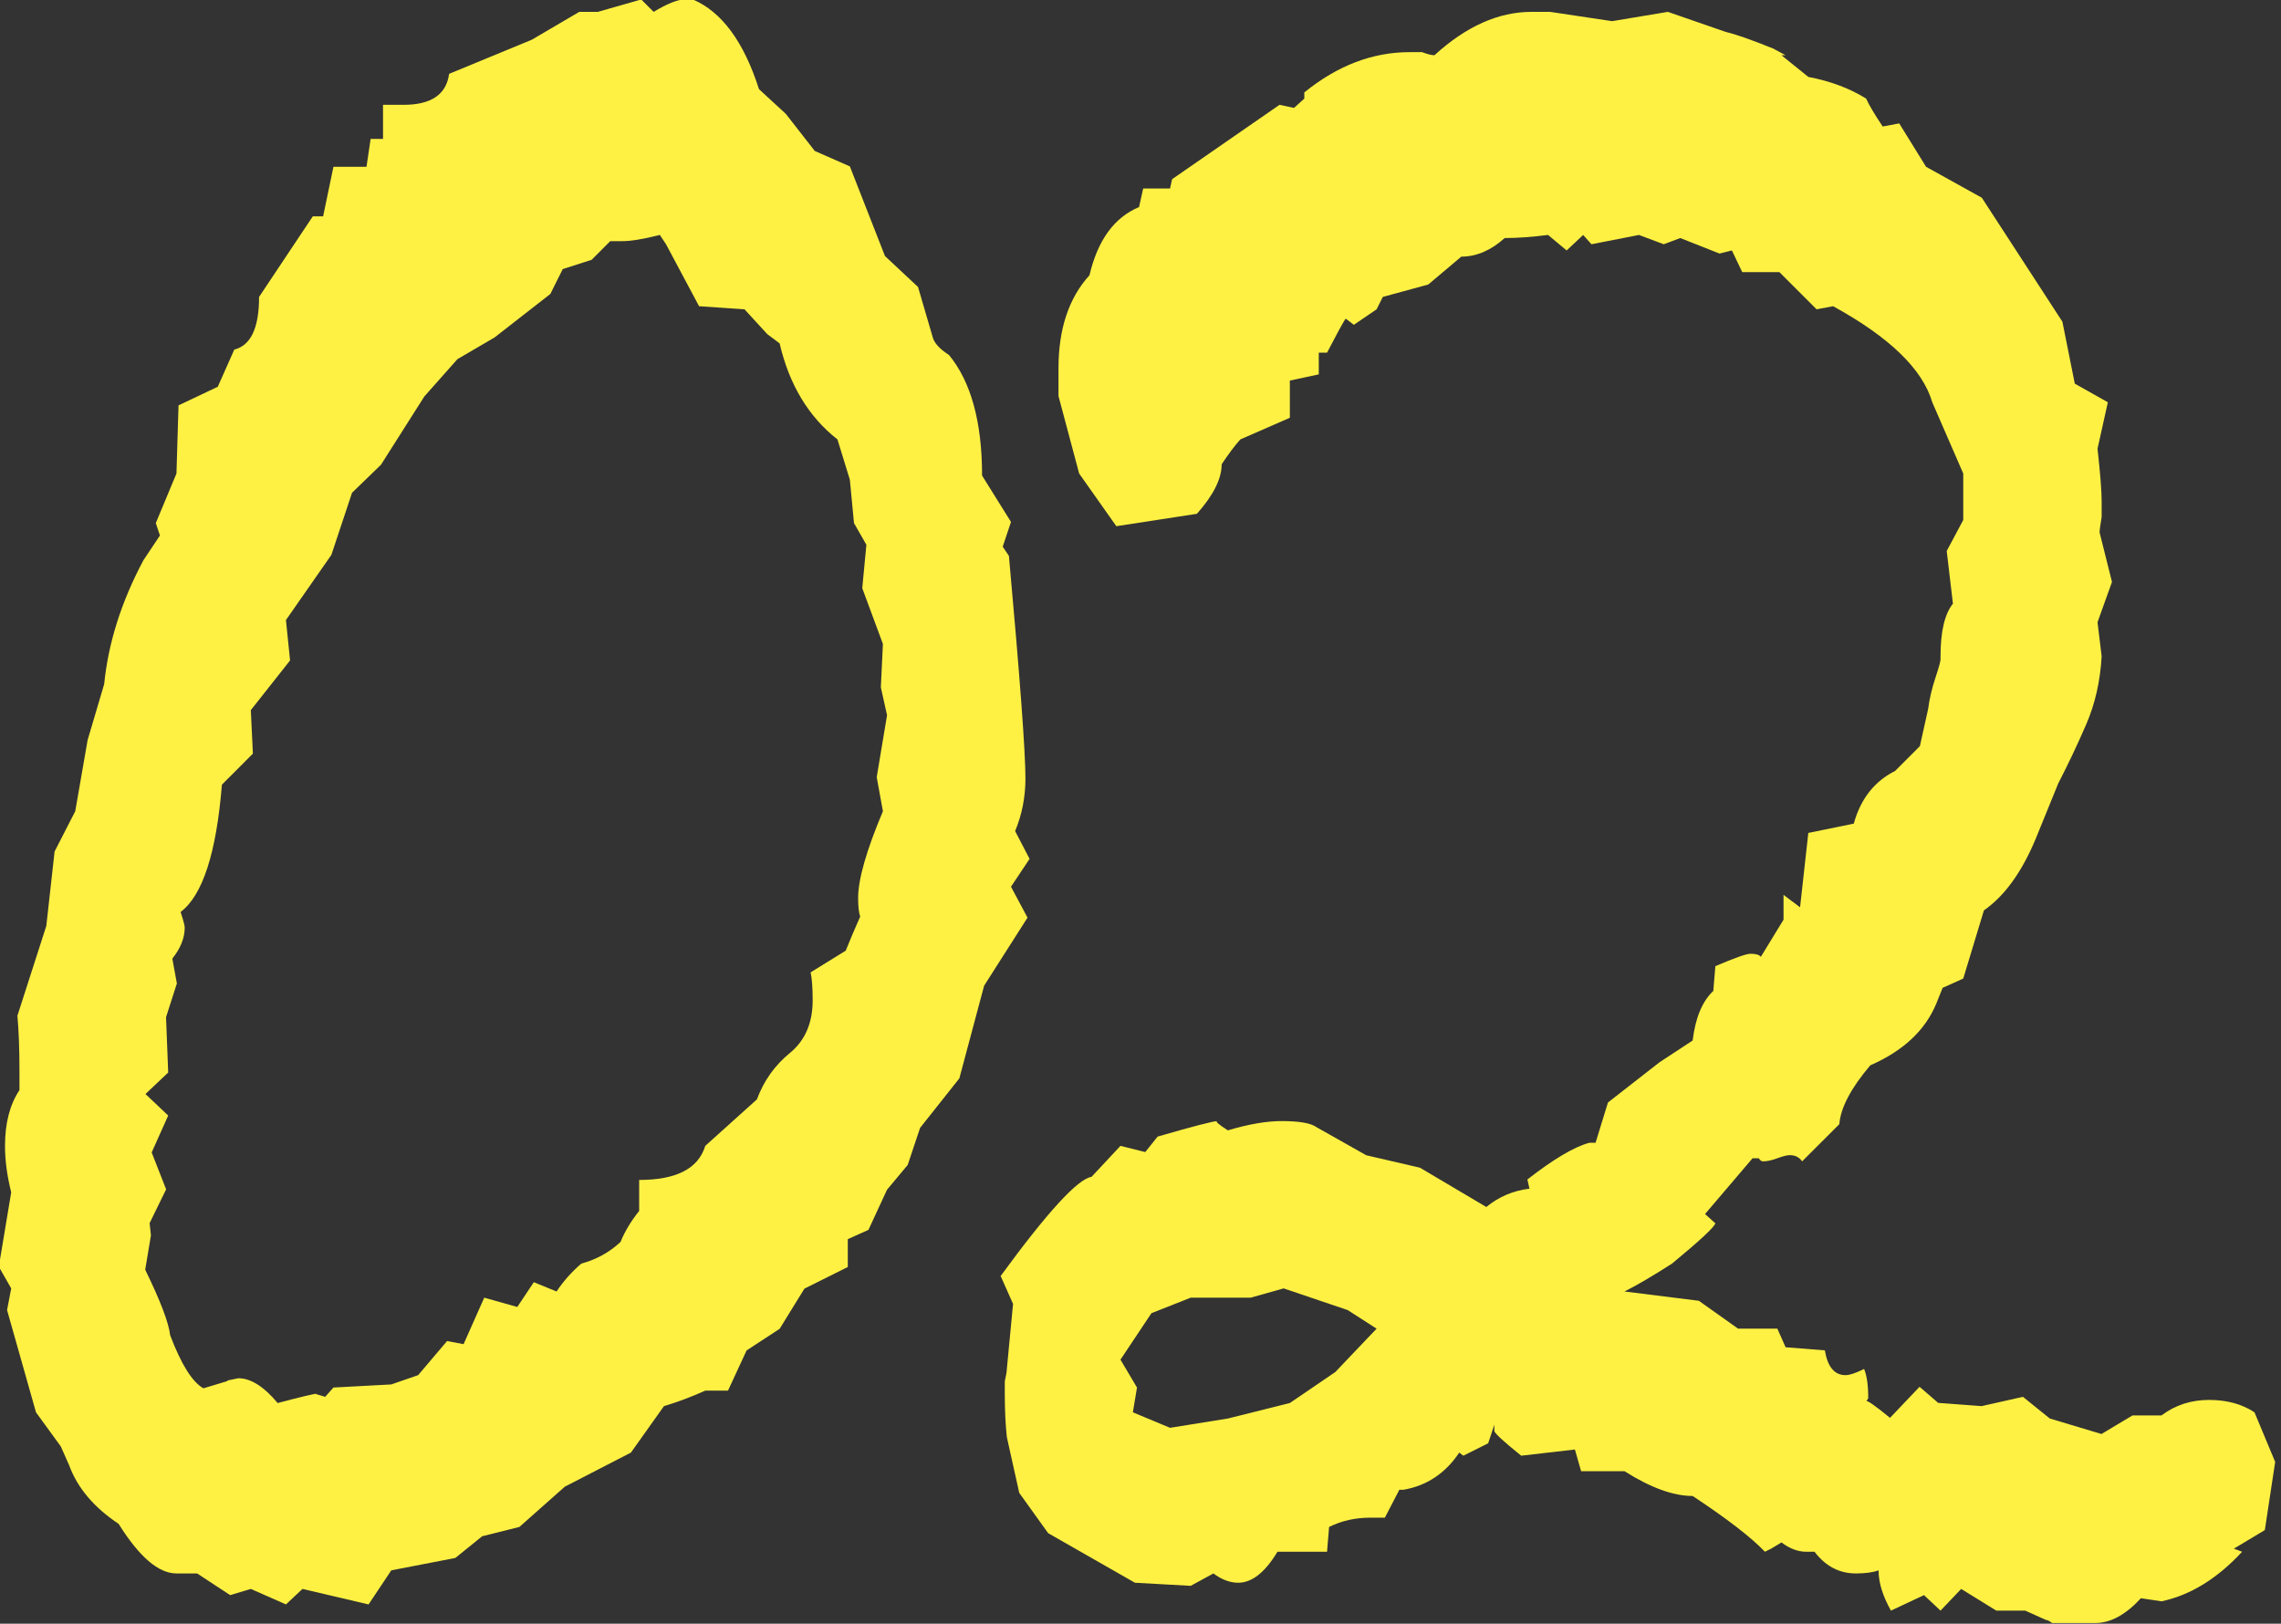
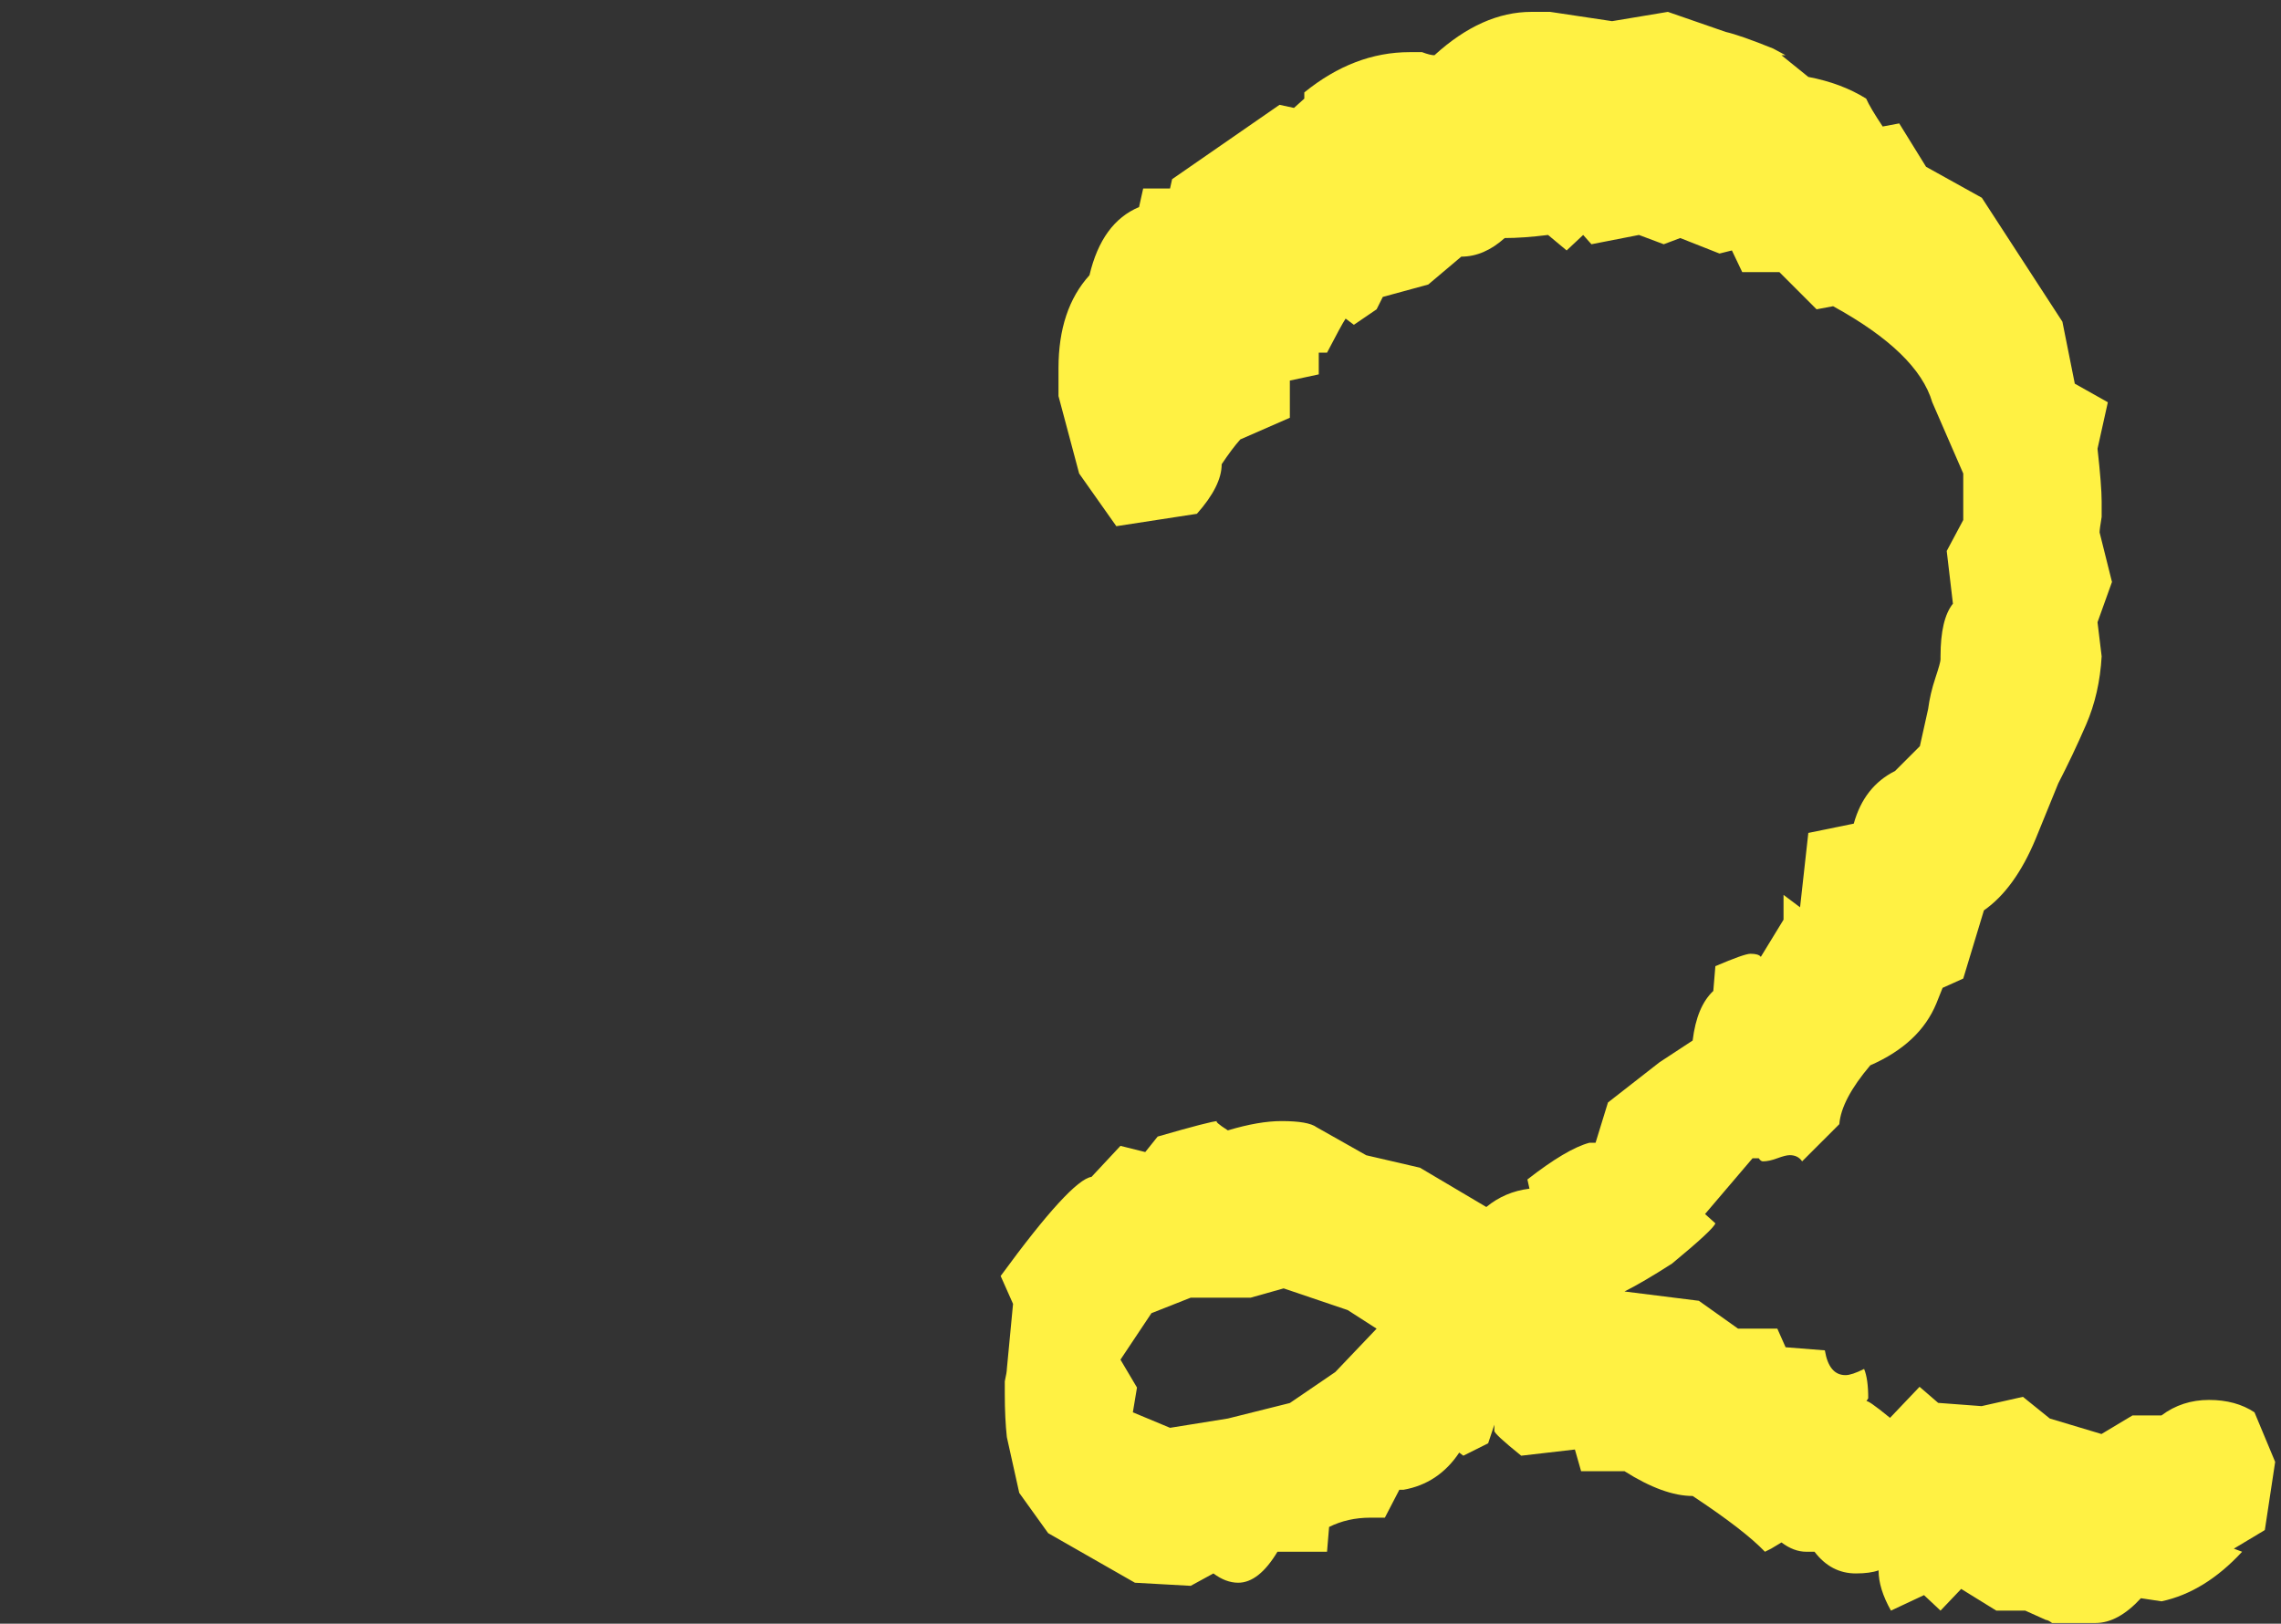
<svg xmlns="http://www.w3.org/2000/svg" xmlns:ns1="http://www.serif.com/" width="100%" height="100%" viewBox="0 0 295 210" version="1.1" xml:space="preserve" style="fill-rule:evenodd;clip-rule:evenodd;stroke-linejoin:round;stroke-miterlimit:2;">
  <rect x="0" y="0" width="295" height="210" fill="#333333" stroke="none" />
  <g id="レイヤー-1" ns1:id="レイヤー 1" transform="matrix(1,0,0,1,-302.5,0)">
    <g transform="matrix(1.781,0,0,1.781,-1295.77,-698.943)">
      <g transform="matrix(1,0,0,1,961.814,456.981)">
-         <path d="M0,-12.6L-0.45,-14.625L-0.3,-17.775L-1.8,-21.825L-1.5,-24.975L-2.4,-26.55L-2.7,-29.7L-3.6,-32.625C-5.7,-34.274 -7.102,-36.598 -7.8,-39.6L-8.7,-40.275L-10.35,-42.075L-13.65,-42.3L-16.05,-46.8L-16.5,-47.475C-17.7,-47.173 -18.6,-47.025 -19.2,-47.025L-20.1,-47.025L-21.45,-45.671L-23.55,-44.996L-24.45,-43.189L-28.5,-40.032L-31.2,-38.454L-33.6,-35.747L-36.75,-30.786L-38.85,-28.754L-40.35,-24.244L-43.65,-19.508L-43.35,-16.576L-46.2,-12.969L-46.05,-9.809L-48.3,-7.555C-48.701,-2.591 -49.702,0.489 -51.3,1.691C-51.101,2.296 -51,2.672 -51,2.82C-51,3.572 -51.3,4.324 -51.9,5.077L-51.57,6.88L-52.357,9.33L-52.2,13.349L-53.85,14.91L-52.2,16.474L-53.4,19.153L-52.35,21.832L-53.55,24.286L-53.454,25.179L-53.869,27.668C-52.763,29.936 -52.16,31.521 -52.057,32.428C-51.253,34.545 -50.449,35.831 -49.643,36.281L-47.855,35.743C-48.056,35.743 -47.806,35.68 -47.105,35.55C-46.205,35.55 -45.253,36.151 -44.252,37.35C-42.551,36.9 -41.602,36.675 -41.4,36.675L-41.55,36.675L-40.8,36.9L-40.2,36.225L-36,36L-34.05,35.325L-31.95,32.85L-30.75,33.075L-29.25,29.7L-26.85,30.375L-25.65,28.575L-24,29.25C-23.501,28.501 -22.901,27.826 -22.2,27.225C-21.101,26.926 -20.152,26.402 -19.35,25.65C-19.05,24.901 -18.6,24.152 -18,23.4L-18,21.15C-15.3,21.15 -13.702,20.327 -13.2,18.675L-9.45,15.3C-8.951,13.95 -8.152,12.825 -7.05,11.925C-5.951,11.025 -5.4,9.752 -5.4,8.1C-5.4,7.2 -5.452,6.525 -5.55,6.075L-3,4.5C-2.7,3.751 -2.351,2.925 -1.95,2.025C-2.051,1.726 -2.1,1.276 -2.1,0.675C-2.1,-0.675 -1.5,-2.774 -0.3,-5.625L-0.75,-8.1L0,-12.6ZM10.35,-2.166L9,-0.144L10.2,2.102L7.05,7.042L5.25,13.774L2.4,17.367L1.5,20.06L0,21.857L-1.35,24.775L-2.85,25.45L-2.85,27.471L-6,29.043L-7.8,31.961L-10.2,33.532L-11.55,36.45L-13.2,36.45C-14.201,36.9 -15.202,37.276 -16.2,37.575L-18.6,40.95L-23.4,43.425L-26.7,46.35L-29.4,47.025L-31.35,48.6L-36,49.5L-37.65,51.975L-42.45,50.85L-43.65,51.975L-46.2,50.85L-47.7,51.3L-50.1,49.725L-51.6,49.725C-52.901,49.725 -54.3,48.526 -55.8,46.125C-57.6,44.926 -58.8,43.502 -59.4,41.85L-60,40.5L-61.8,38.025L-63.9,30.6L-63.6,29.025L-64.5,27.45L-63.6,22.05C-63.9,20.851 -64.05,19.726 -64.05,18.675C-64.05,17.026 -63.701,15.676 -63,14.625L-63,13.275C-63,11.626 -63.052,10.276 -63.15,9.225L-61.05,2.7L-60.45,-2.7L-58.95,-5.625L-58.05,-10.8L-56.85,-14.85C-56.55,-17.849 -55.601,-20.848 -54,-23.85L-52.8,-25.65L-53.1,-26.55L-51.6,-30.15L-51.45,-35.1L-48.6,-36.45L-47.4,-39.15C-46.2,-39.449 -45.6,-40.725 -45.6,-42.975L-41.7,-48.825L-40.95,-48.825L-40.2,-52.425L-37.8,-52.425L-37.5,-54.45L-36.6,-54.45L-36.6,-56.925L-35.1,-56.925C-33.101,-56.925 -32.002,-57.674 -31.8,-59.175L-25.8,-61.65L-22.35,-63.675L-21,-63.675L-17.85,-64.575L-16.95,-63.675C-15.952,-64.273 -15.202,-64.575 -14.7,-64.575L-14.1,-64.575C-12,-63.675 -10.402,-61.506 -9.3,-58.064L-7.35,-56.268L-5.25,-53.575L-2.7,-52.453L-0.15,-45.942L2.25,-43.696L3.3,-40.106C3.398,-39.656 3.799,-39.206 4.5,-38.756C6.098,-36.809 6.9,-33.891 6.9,-30.002L9,-26.634L8.4,-24.838L8.85,-24.166C9.649,-15.335 10.05,-9.946 10.05,-8.002C10.05,-6.652 9.799,-5.379 9.3,-4.184L10.35,-2.166Z" style="fill:rgb(255,241,67);fill-rule:nonzero;" />
-       </g>
+         </g>
      <g transform="matrix(1,0,0,1,997.364,414.681)">
        <path d="M0,74.25L-2.1,72.9L-6.75,71.325L-9.15,72L-13.5,72L-16.35,73.125L-18.6,76.5L-17.4,78.525L-17.7,80.325L-15,81.45L-10.8,80.775L-6.3,79.65L-3,77.4L0,74.25ZM65.25,83.925L64.5,88.875L62.25,90.225L62.85,90.45C61.05,92.398 59.1,93.6 57,94.05L55.5,93.825C54.398,95.024 53.299,95.625 52.2,95.625L49.05,95.625C48.849,95.474 48.698,95.4 48.6,95.4L47.1,94.725L45,94.725L42.45,93.15L40.95,94.725L39.75,93.6L37.35,94.725C36.75,93.66 36.45,92.686 36.45,91.8C36.049,91.948 35.499,92.025 34.8,92.025C33.6,92.025 32.599,91.501 31.8,90.45L31.2,90.45C30.6,90.45 30,90.225 29.4,89.775L28.65,90.225L28.2,90.45C27.199,89.402 25.448,88.052 22.95,86.4C21.549,86.4 19.898,85.802 18,84.6L14.85,84.6L14.4,83.025L10.5,83.475C9.199,82.427 8.55,81.826 8.55,81.675L8.55,81.225L8.1,82.575L6.3,83.475L6,83.25C4.999,84.751 3.649,85.651 1.95,85.95L1.65,85.95L0.6,87.975L-0.45,87.975C-1.552,87.975 -2.55,88.2 -3.45,88.65L-3.6,90.45L-7.2,90.45C-8.1,91.948 -9.052,92.7 -10.05,92.7C-10.65,92.7 -11.25,92.475 -11.85,92.025L-13.5,92.925L-17.55,92.7L-23.85,89.1L-25.95,86.175L-26.85,82.125C-26.948,81.225 -27,80.177 -27,78.975L-27,78.075C-26.899,77.625 -26.85,77.326 -26.85,77.175L-26.4,72.45L-27.3,70.425C-23.901,65.777 -21.701,63.376 -20.7,63.225L-18.6,60.975L-16.8,61.425L-15.9,60.3C-13.303,59.551 -11.852,59.175 -11.552,59.175C-11.754,59.175 -11.503,59.4 -10.802,59.85C-9.302,59.4 -8.004,59.175 -6.902,59.175C-5.604,59.175 -4.753,59.326 -4.352,59.625L-0.752,61.657L3.148,62.561L7.967,65.415C8.862,64.677 9.905,64.23 11.1,64.083L10.95,63.415C12.849,61.935 14.349,61.045 15.45,60.75L15.9,60.75L16.8,57.825L20.55,54.9L22.95,53.325C23.149,51.676 23.648,50.477 24.45,49.725L24.6,47.925C25.999,47.327 26.85,47.025 27.15,47.025C27.549,47.025 27.799,47.102 27.9,47.25L29.55,44.55L29.55,42.75L30.75,43.65L31.35,38.25L34.65,37.575C35.149,35.775 36.15,34.502 37.65,33.75L39.45,31.95L40.05,29.25C40.148,28.501 40.324,27.752 40.575,27C40.823,26.251 40.95,25.801 40.95,25.65L40.95,25.425C40.95,23.625 41.25,22.352 41.85,21.6L41.4,17.775L42.6,15.525L42.6,12.15L40.35,6.975C39.649,4.577 37.249,2.25 33.15,-0L31.95,0.225L29.25,-2.475L26.55,-2.475L25.8,-4.05L24.9,-3.825L22.05,-4.95L20.85,-4.5L19.05,-5.175L15.6,-4.5L15,-5.175L13.8,-4.05L12.45,-5.175C11.25,-5.024 10.2,-4.95 9.3,-4.95C8.299,-4.05 7.249,-3.6 6.15,-3.6L3.75,-1.575L0.45,-0.675L0,0.225L-1.65,1.35L-2.25,0.9C-2.451,1.202 -2.901,2.025 -3.6,3.375L-4.2,3.375L-4.2,4.95L-6.3,5.4L-6.3,8.1L-9.9,9.675C-10.301,10.125 -10.751,10.726 -11.25,11.475C-11.25,12.526 -11.85,13.725 -13.05,15.075L-18.9,15.975L-21.6,12.15L-23.1,6.525L-23.1,4.5C-23.1,1.652 -22.35,-0.598 -20.85,-2.25C-20.25,-4.799 -19.05,-6.448 -17.25,-7.2L-16.95,-8.55L-15,-8.55L-14.85,-9.225L-7.05,-14.625L-6,-14.4L-5.25,-15.075L-5.25,-15.525C-2.85,-17.473 -0.3,-18.45 2.4,-18.45L3.3,-18.45C3.698,-18.299 3.999,-18.225 4.2,-18.225C6.499,-20.324 8.85,-21.375 11.25,-21.375L12.6,-21.375L17.1,-20.7L21.15,-21.375L25.35,-19.919C26.049,-19.758 27.199,-19.357 28.8,-18.71L29.7,-18.225L29.4,-18.225L31.35,-16.65C32.948,-16.348 34.35,-15.824 35.55,-15.075C35.749,-14.625 36.15,-13.95 36.75,-13.05L37.95,-13.275L39.9,-10.125L43.95,-7.875L49.8,1.125L50.7,5.625L53.1,6.975L52.35,10.35C52.549,12.15 52.65,13.426 52.65,14.175L52.65,15.3C52.549,15.901 52.5,16.277 52.5,16.425L53.4,20.025L52.35,22.95L52.65,25.425C52.549,27.225 52.174,28.877 51.525,30.375C50.874,31.876 50.198,33.3 49.5,34.65L47.85,38.7C46.849,41.101 45.6,42.827 44.1,43.875L42.6,48.825L41.1,49.5L40.65,50.625C39.849,52.576 38.25,54.077 35.85,55.125C34.448,56.777 33.698,58.201 33.6,59.4L30.9,62.1C30.698,61.801 30.398,61.65 30,61.65C29.799,61.65 29.499,61.727 29.1,61.875C28.699,62.026 28.35,62.1 28.05,62.1C27.949,62.1 27.849,62.026 27.75,61.875L27.3,61.875L23.85,65.925L24.6,66.6C24.499,66.902 23.449,67.876 21.45,69.525C20.049,70.425 18.9,71.1 18,71.55L23.4,72.225L26.25,74.25L29.1,74.25L29.7,75.6L32.55,75.825C32.749,77.027 33.249,77.625 34.05,77.625C34.35,77.625 34.8,77.477 35.4,77.175C35.599,77.65 35.7,78.36 35.7,79.305L35.55,79.541C35.55,79.386 36.127,79.78 37.282,80.726L39.427,78.472L40.779,79.639L43.931,79.875L46.934,79.2L48.886,80.775L52.638,81.9L54.891,80.55L56.993,80.55C57.991,79.801 59.142,79.425 60.445,79.425C61.746,79.425 62.848,79.727 63.748,80.325L65.25,83.925Z" style="fill:rgb(255,241,67);fill-rule:nonzero;" />
      </g>
    </g>
  </g>
</svg>